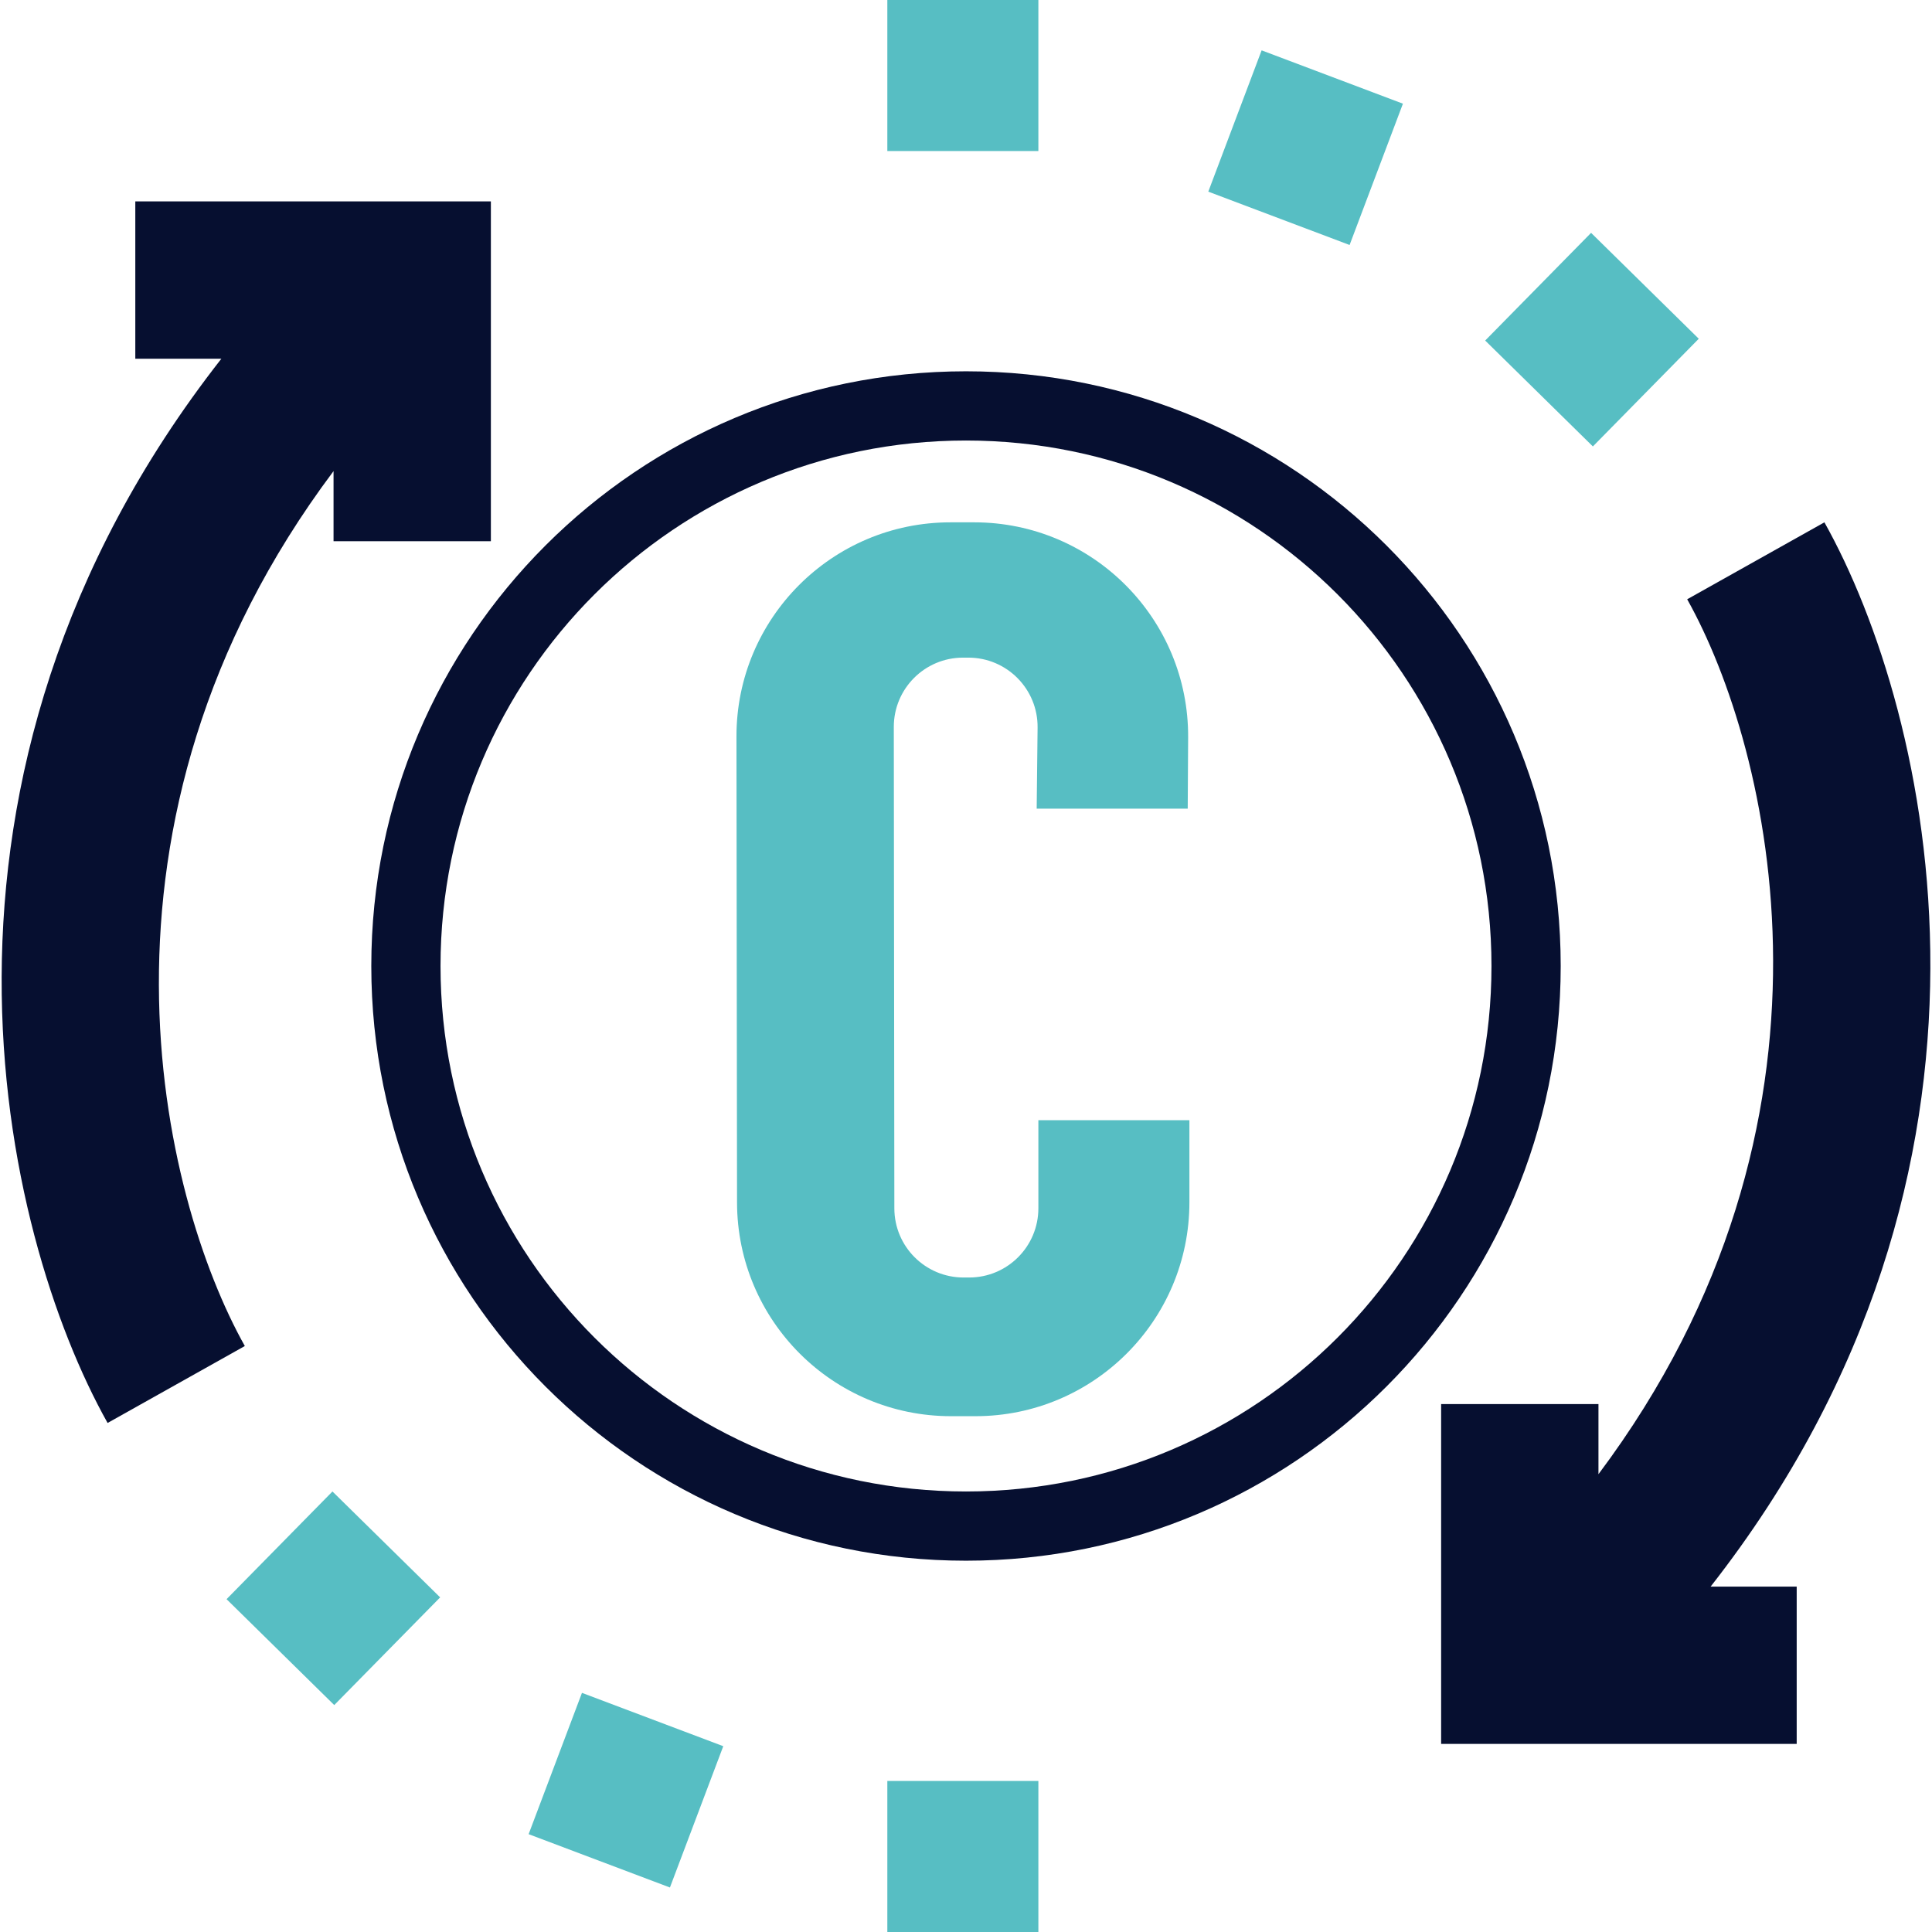
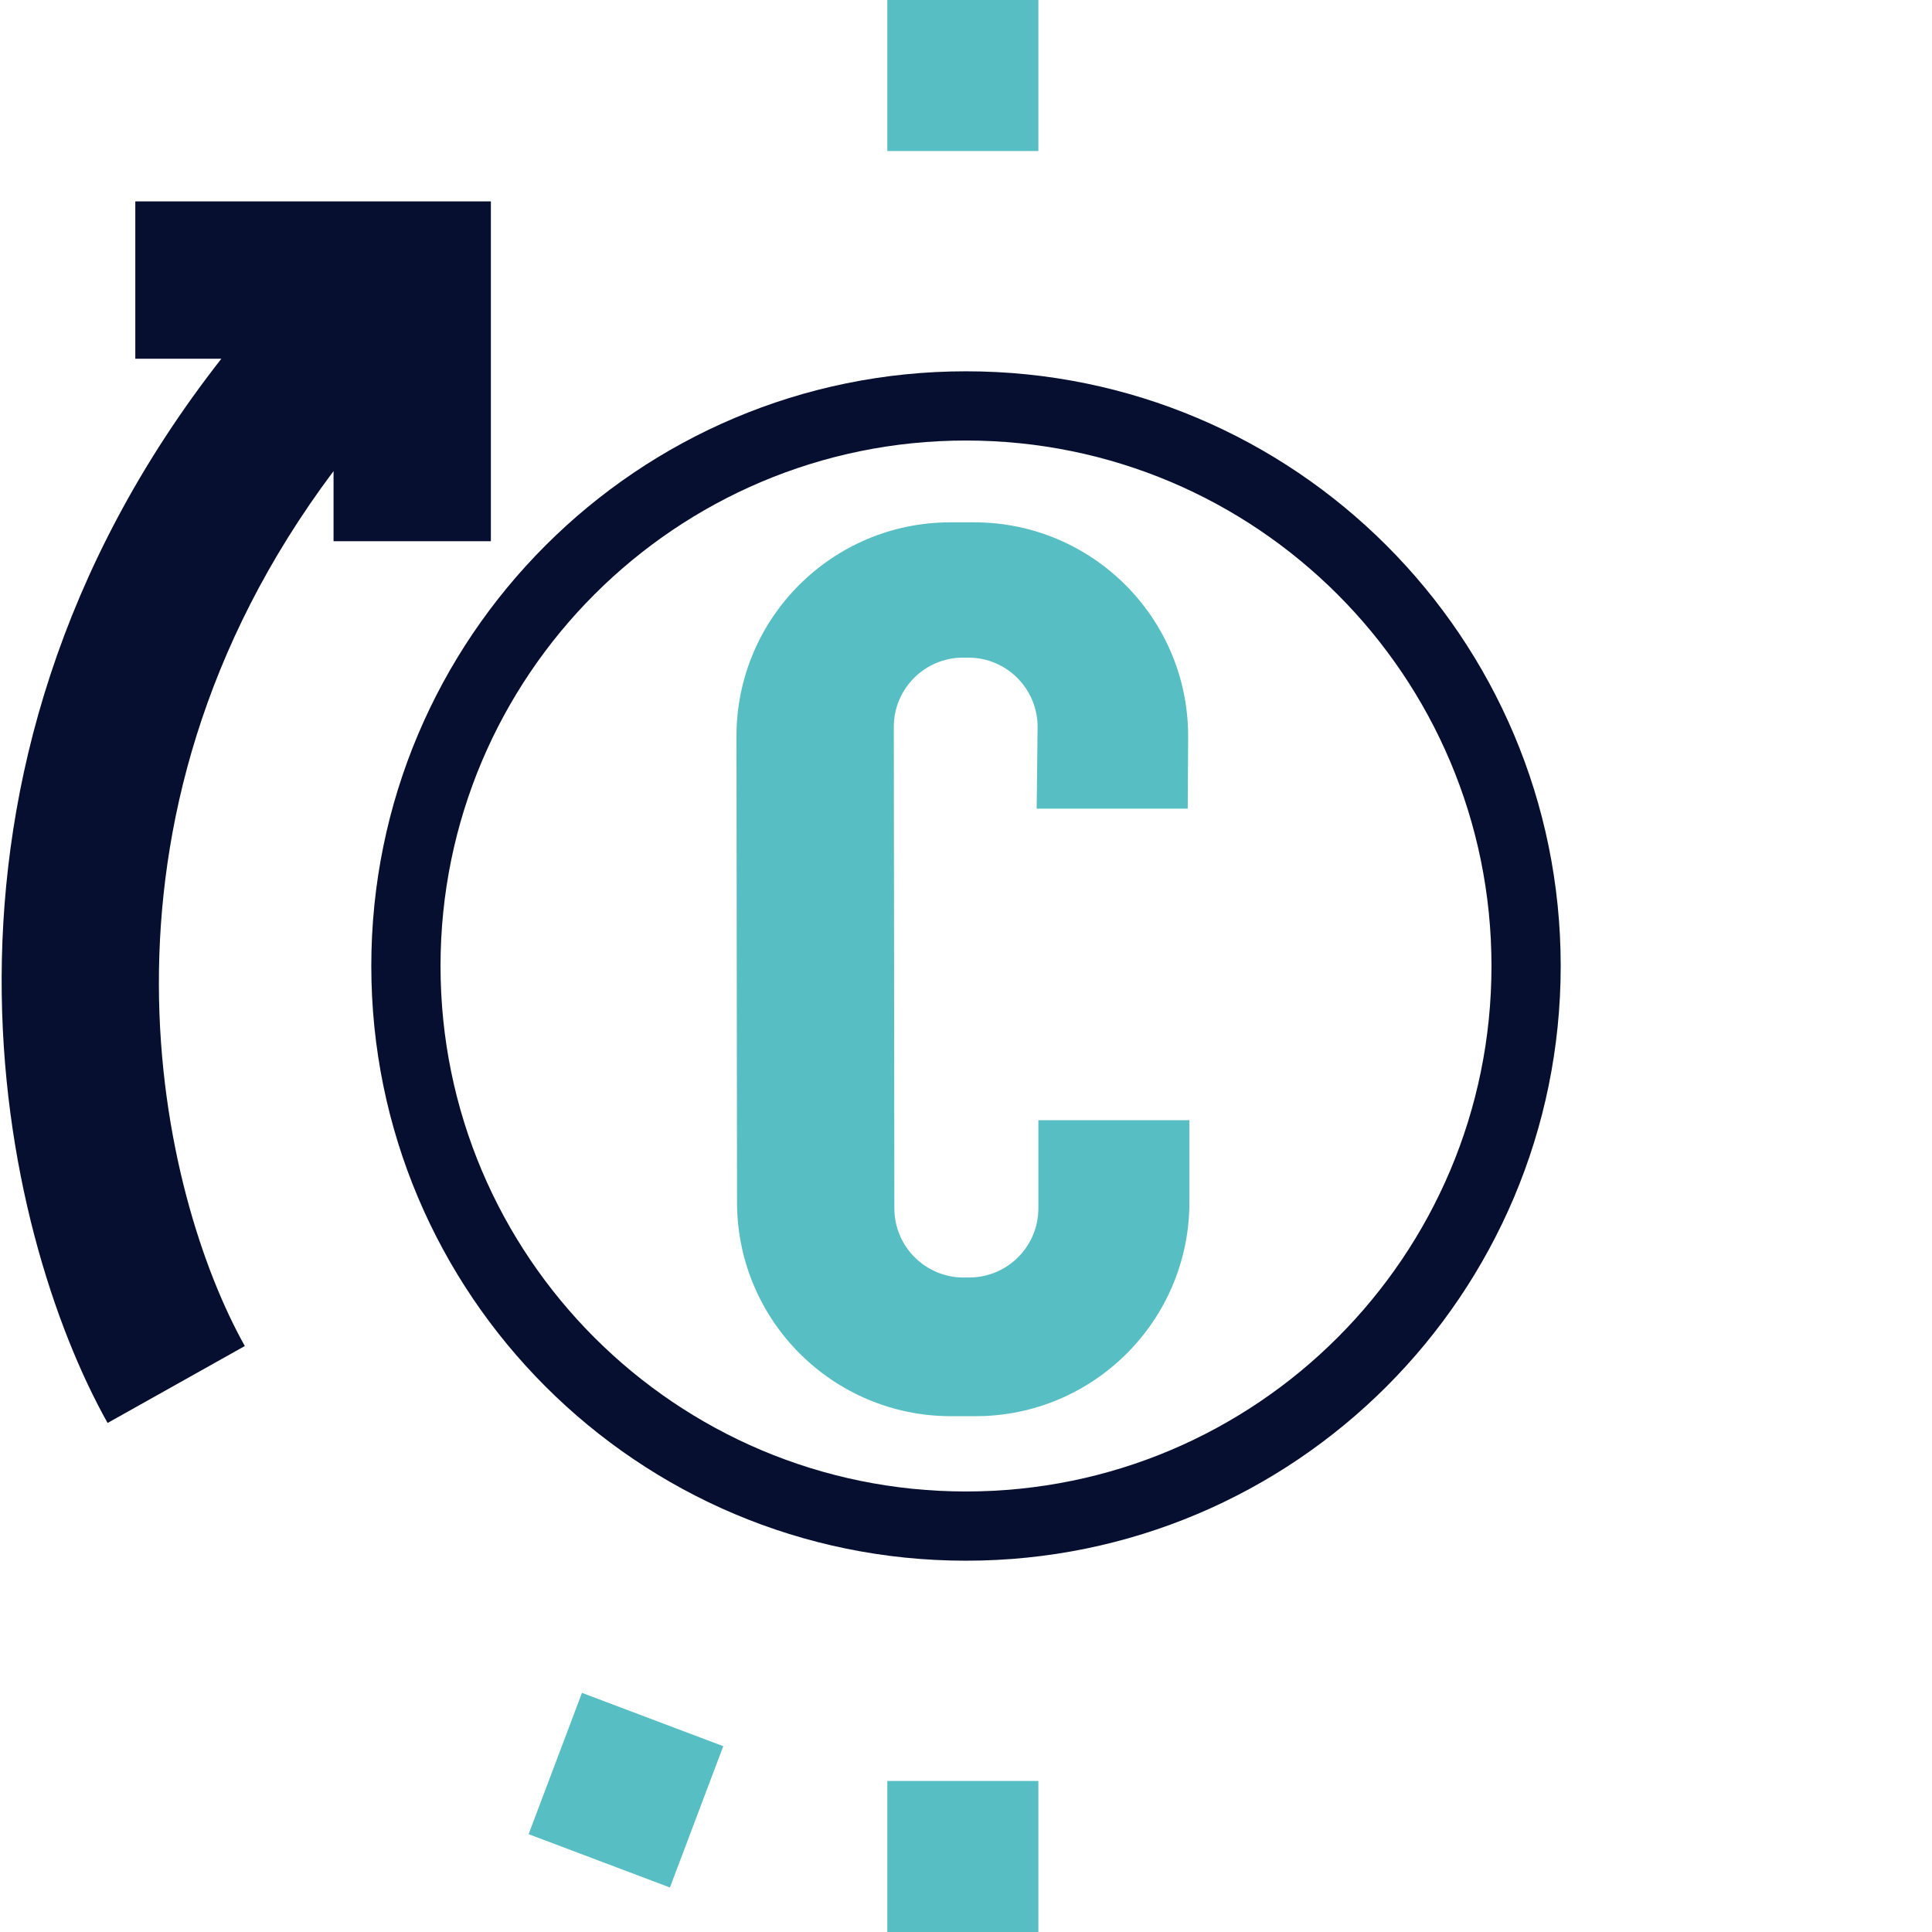
<svg xmlns="http://www.w3.org/2000/svg" width="307" height="307" viewBox="0 0 307 307" fill="none">
  <g clip-path="url(#clip0_2_68)">
    <path d="M78.001 86H53.001V74.859C11.027 130.844 25.665 190.277 38.903 213.887L28 220L17.097 226.113C0.209 195.993 -16.934 123.558 35.176 57H21.5V32H78.001V86Z" fill="#060F30" />
-     <path d="M229 223.113L254 223.113L254 234.254C295.973 178.27 281.336 118.837 268.098 95.227L279 89.113L289.903 83C306.792 113.12 323.935 185.555 271.824 252.113L285.5 252.113L285.5 277.113L229 277.113L229 223.113Z" fill="#060F30" />
    <rect x="141" y="283" width="24" height="24" fill="#57BEC3" />
    <rect x="165" y="24" width="24" height="24" transform="rotate(-180 165 24)" fill="#57BEC3" />
    <rect x="92.475" y="269" width="24" height="24" transform="rotate(20.679 92.475 269)" fill="#57BEC3" />
-     <rect x="214.454" y="38.929" width="24" height="24" transform="rotate(-159.321 214.454 38.929)" fill="#57BEC3" />
-     <rect x="52.828" y="237" width="24" height="24" transform="rotate(44.519 52.828 237)" fill="#57BEC3" />
-     <rect x="253.112" y="70.94" width="24" height="24" transform="rotate(-135.481 253.112 70.94)" fill="#57BEC3" />
    <path d="M237 153.5C237 107.384 199.616 70 153.5 70C107.384 70 70 107.384 70 153.5C70 199.616 107.384 237 153.5 237V248C101.309 248 59 205.691 59 153.5C59 101.309 101.309 59 153.5 59C205.691 59 248 101.309 248 153.5C248 205.691 205.691 248 153.5 248V237C199.616 237 237 199.616 237 153.5Z" fill="#060F30" />
    <path d="M154.799 83C173.655 83 188.91 98.345 188.799 117.2L188.732 128.5H164.732L164.876 115.623C164.944 109.5 160 104.5 153.876 104.5H153.028C146.948 104.5 142.021 109.433 142.028 115.513L142.115 192.013C142.122 198.083 147.045 203 153.115 203H154C160.075 203 165 198.075 165 192V178H189V191.036C189 209.814 173.778 225.036 155 225.036H151.117C132.356 225.036 117.14 209.839 117.117 191.078L117.026 117.042C117.003 98.248 132.232 83 151.026 83H154.799Z" fill="#57BEC3" />
  </g>
  <defs>
    <clipPath id="clip0_2_68">
      <rect width="307" height="307" fill="white" />
    </clipPath>
  </defs>
</svg>